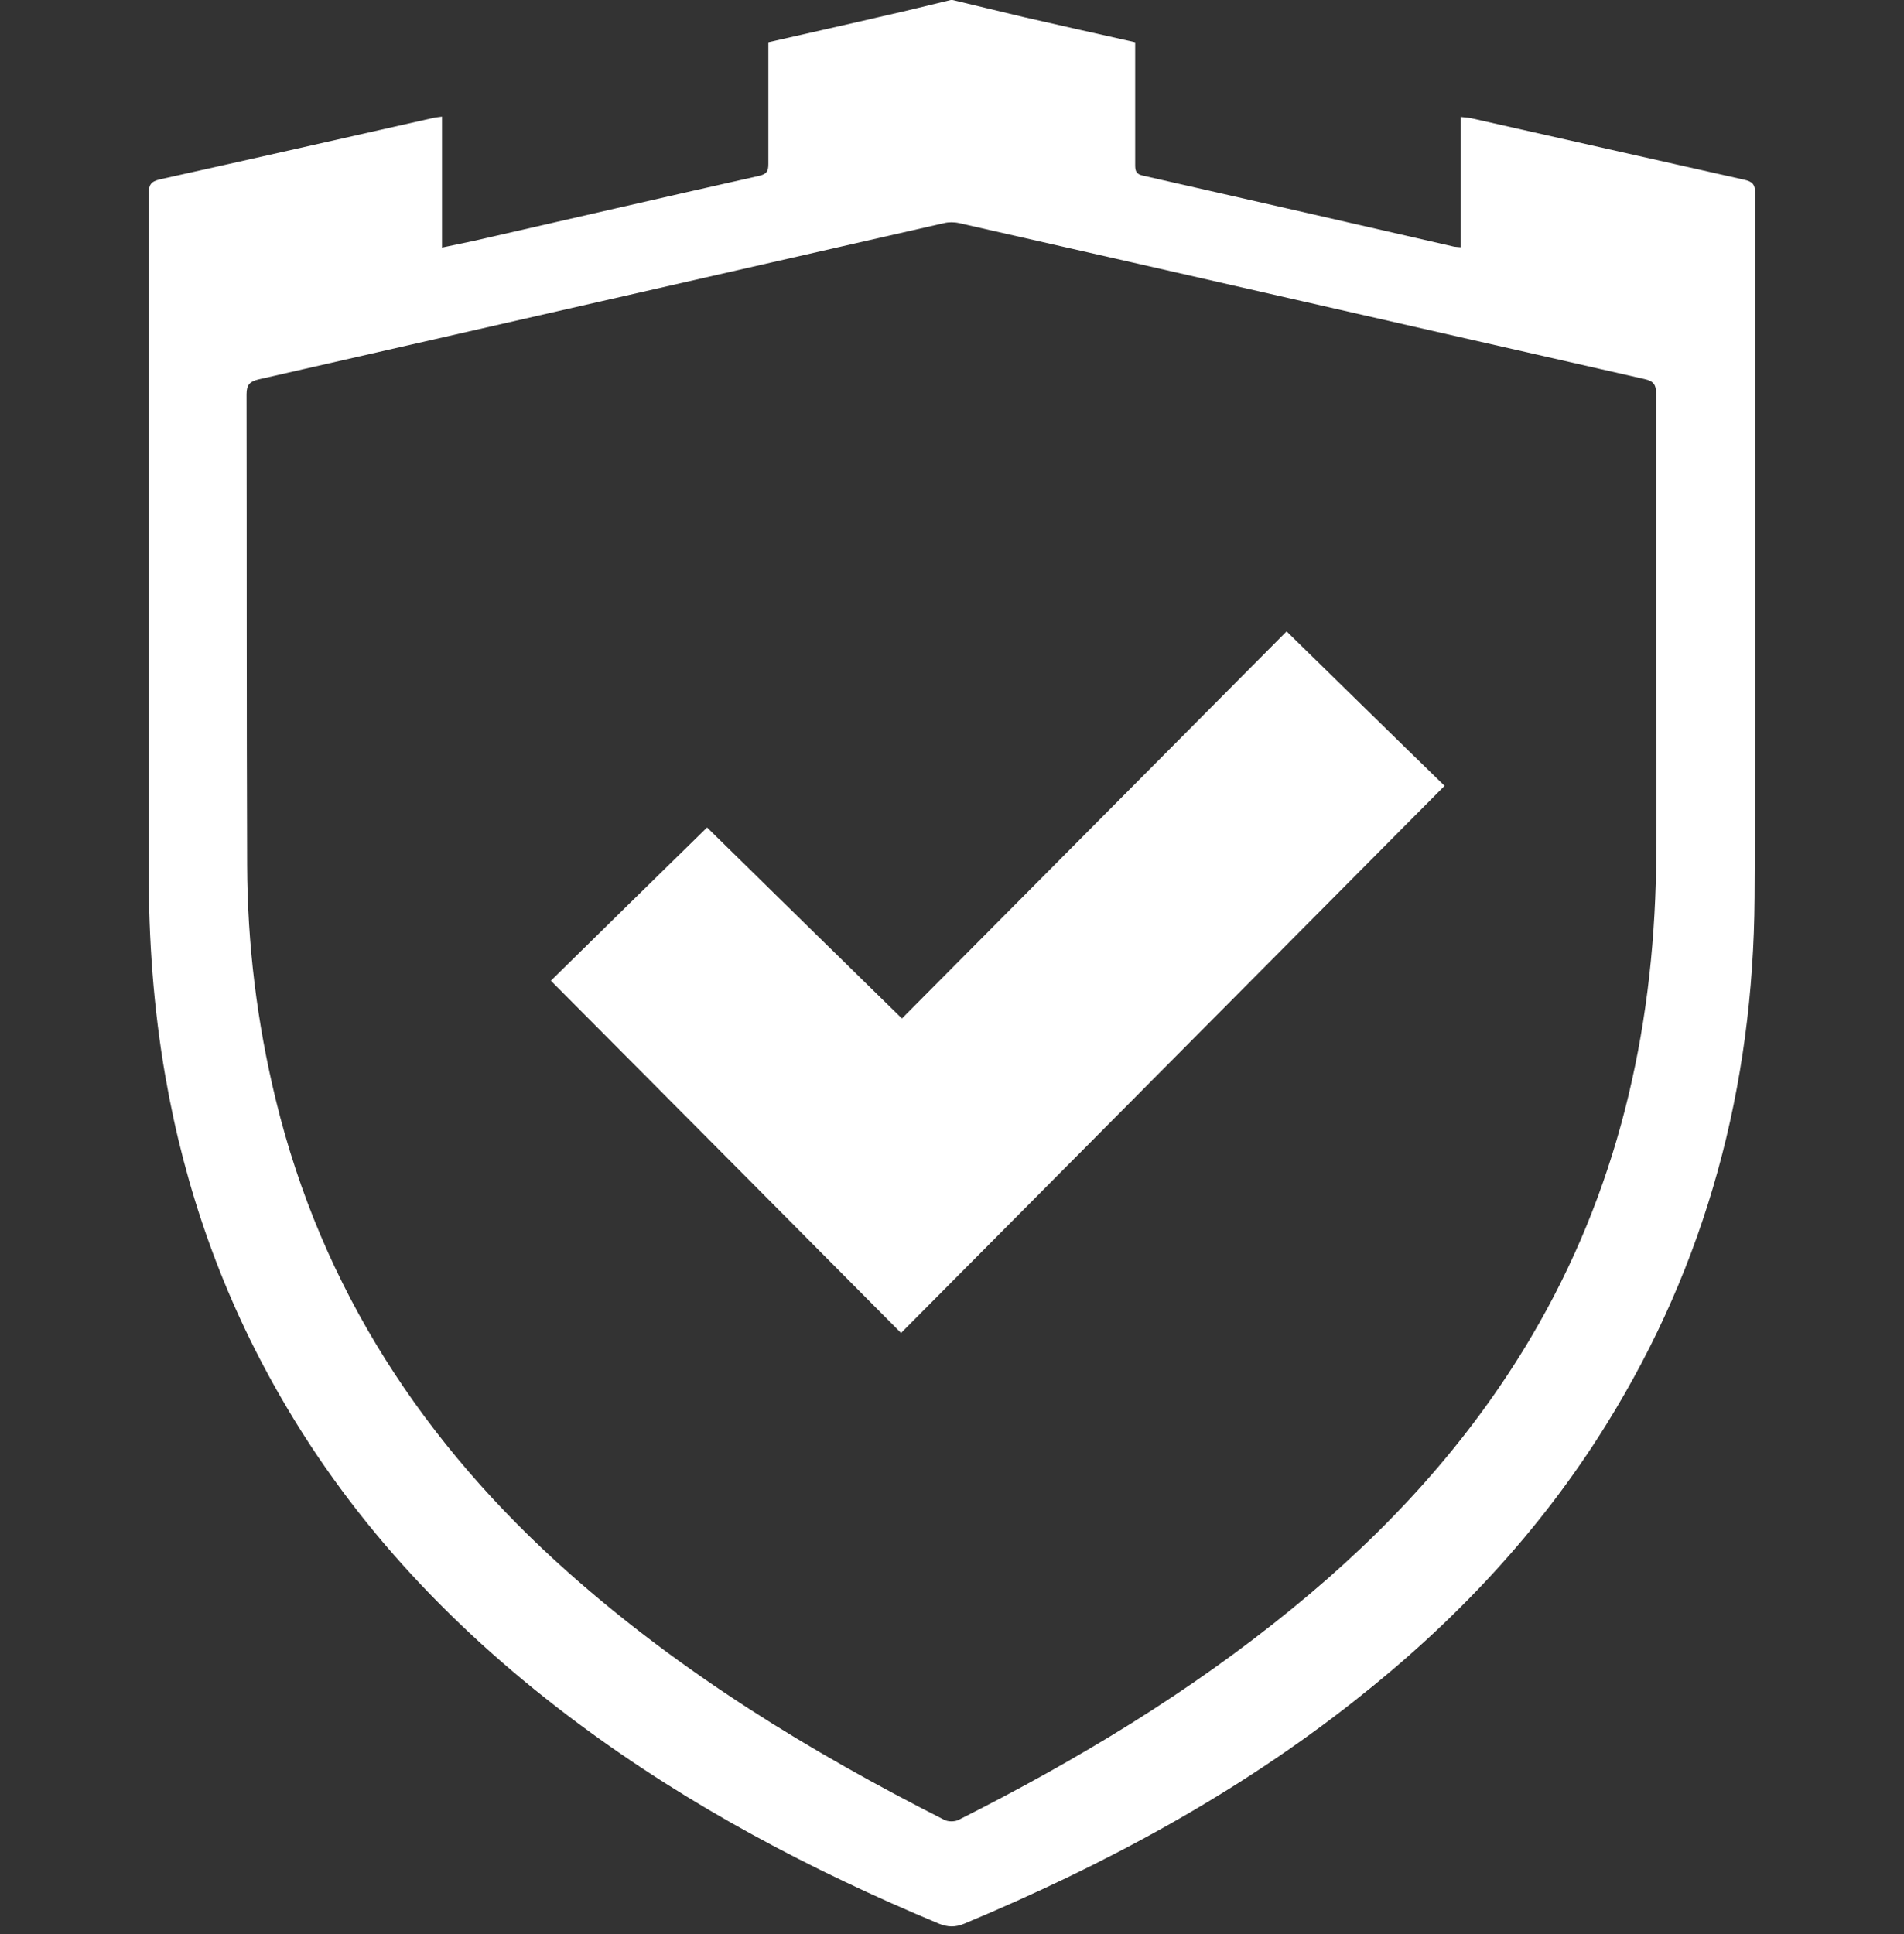
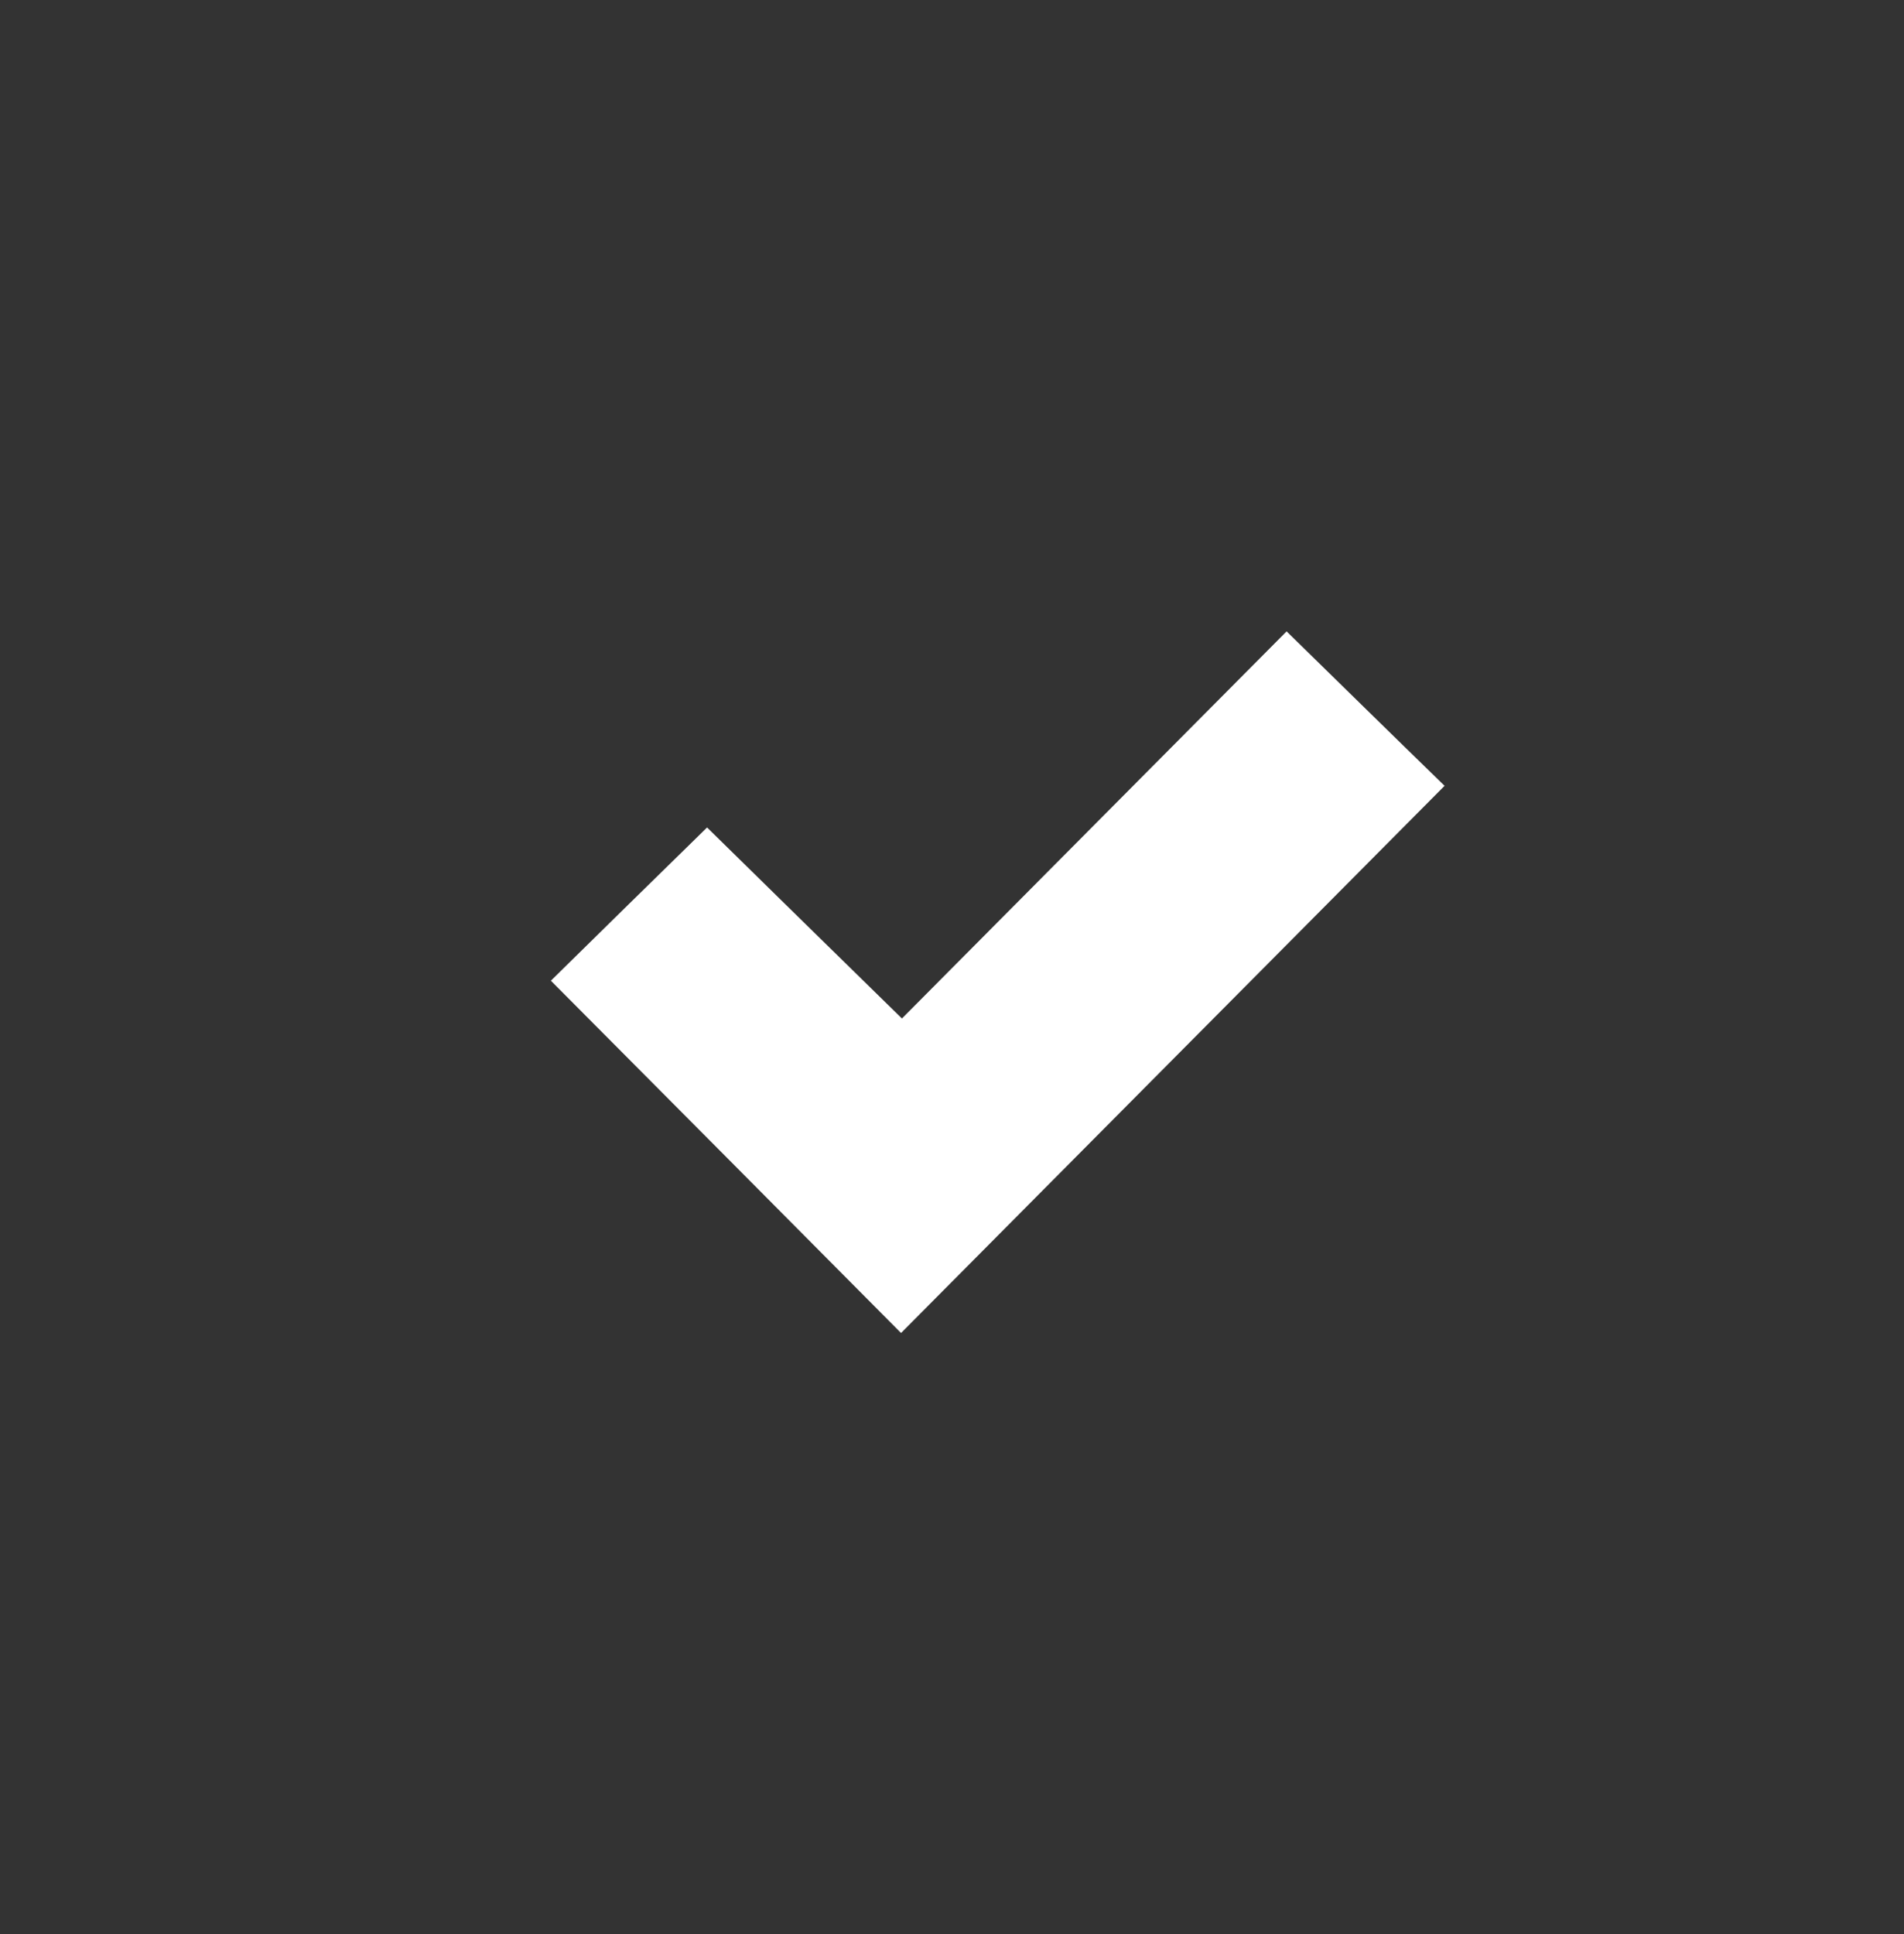
<svg xmlns="http://www.w3.org/2000/svg" width="64" height="65" viewBox="0 0 64 65" fill="none">
  <rect x="0" y="0" width="64" height="65" fill="#333333" stroke="none" />
-   <path d="M32.017 0C32.827 0.19 33.627 0.39 34.437 0.58C35.667 0.86 36.897 1.14 38.157 1.42C38.157 1.55 38.157 1.67 38.157 1.78C38.157 3.04 38.157 4.29 38.157 5.55C38.157 5.74 38.187 5.85 38.407 5.9C41.897 6.69 45.387 7.49 48.877 8.29C48.937 8.3 48.997 8.3 49.097 8.31V3.93C49.237 3.95 49.337 3.95 49.437 3.97C52.497 4.66 55.557 5.35 58.627 6.04C58.897 6.1 58.997 6.19 58.997 6.49C58.987 14.38 59.027 22.28 58.977 30.17C58.937 36.51 57.367 42.45 53.997 47.87C51.757 51.48 48.887 54.52 45.557 57.14C41.557 60.3 37.107 62.69 32.417 64.65C32.107 64.78 31.857 64.77 31.557 64.65C27.267 62.86 23.187 60.71 19.447 57.93C15.387 54.91 11.947 51.33 9.417 46.92C7.487 43.57 6.217 39.98 5.557 36.17C5.157 33.88 4.997 31.57 4.997 29.24C4.997 21.66 4.997 14.09 4.997 6.51C4.997 6.21 5.077 6.1 5.367 6.03C8.437 5.35 11.507 4.65 14.577 3.96C14.657 3.94 14.737 3.94 14.857 3.92V8.32C15.237 8.24 15.567 8.17 15.907 8.1C19.107 7.37 22.307 6.63 25.517 5.91C25.777 5.85 25.827 5.75 25.827 5.51C25.827 4.26 25.827 3.02 25.827 1.77V1.42C27.177 1.11 28.497 0.82 29.817 0.51C30.537 0.35 31.247 0.17 31.957 0C31.977 0 31.997 0 32.017 0ZM55.667 22.2C55.667 19.22 55.667 16.23 55.667 13.25C55.667 12.94 55.597 12.81 55.277 12.74C47.597 11 39.927 9.24 32.247 7.5C32.077 7.46 31.887 7.46 31.727 7.5C24.047 9.25 16.377 11 8.697 12.75C8.407 12.82 8.287 12.92 8.287 13.25C8.297 18.53 8.287 23.8 8.307 29.08C8.317 31.74 8.637 34.36 9.267 36.95C10.817 43.33 14.257 48.55 19.127 52.87C22.927 56.24 27.217 58.87 31.737 61.16C31.867 61.23 32.097 61.23 32.227 61.16C36.197 59.16 39.987 56.88 43.437 54.06C46.627 51.46 49.377 48.48 51.477 44.92C54.347 40.06 55.577 34.76 55.667 29.16C55.697 26.84 55.667 24.52 55.667 22.2Z" fill="white" />
  <path d="M18.517 32.96C20.287 31.22 22.037 29.5 23.767 27.81C25.907 29.91 28.097 32.06 30.317 34.23C34.627 29.89 38.957 25.54 43.247 21.22C45.017 22.95 46.767 24.67 48.557 26.41C42.457 32.55 36.377 38.67 30.287 44.8C26.357 40.84 22.447 36.91 18.517 32.96Z" fill="white" />
</svg>